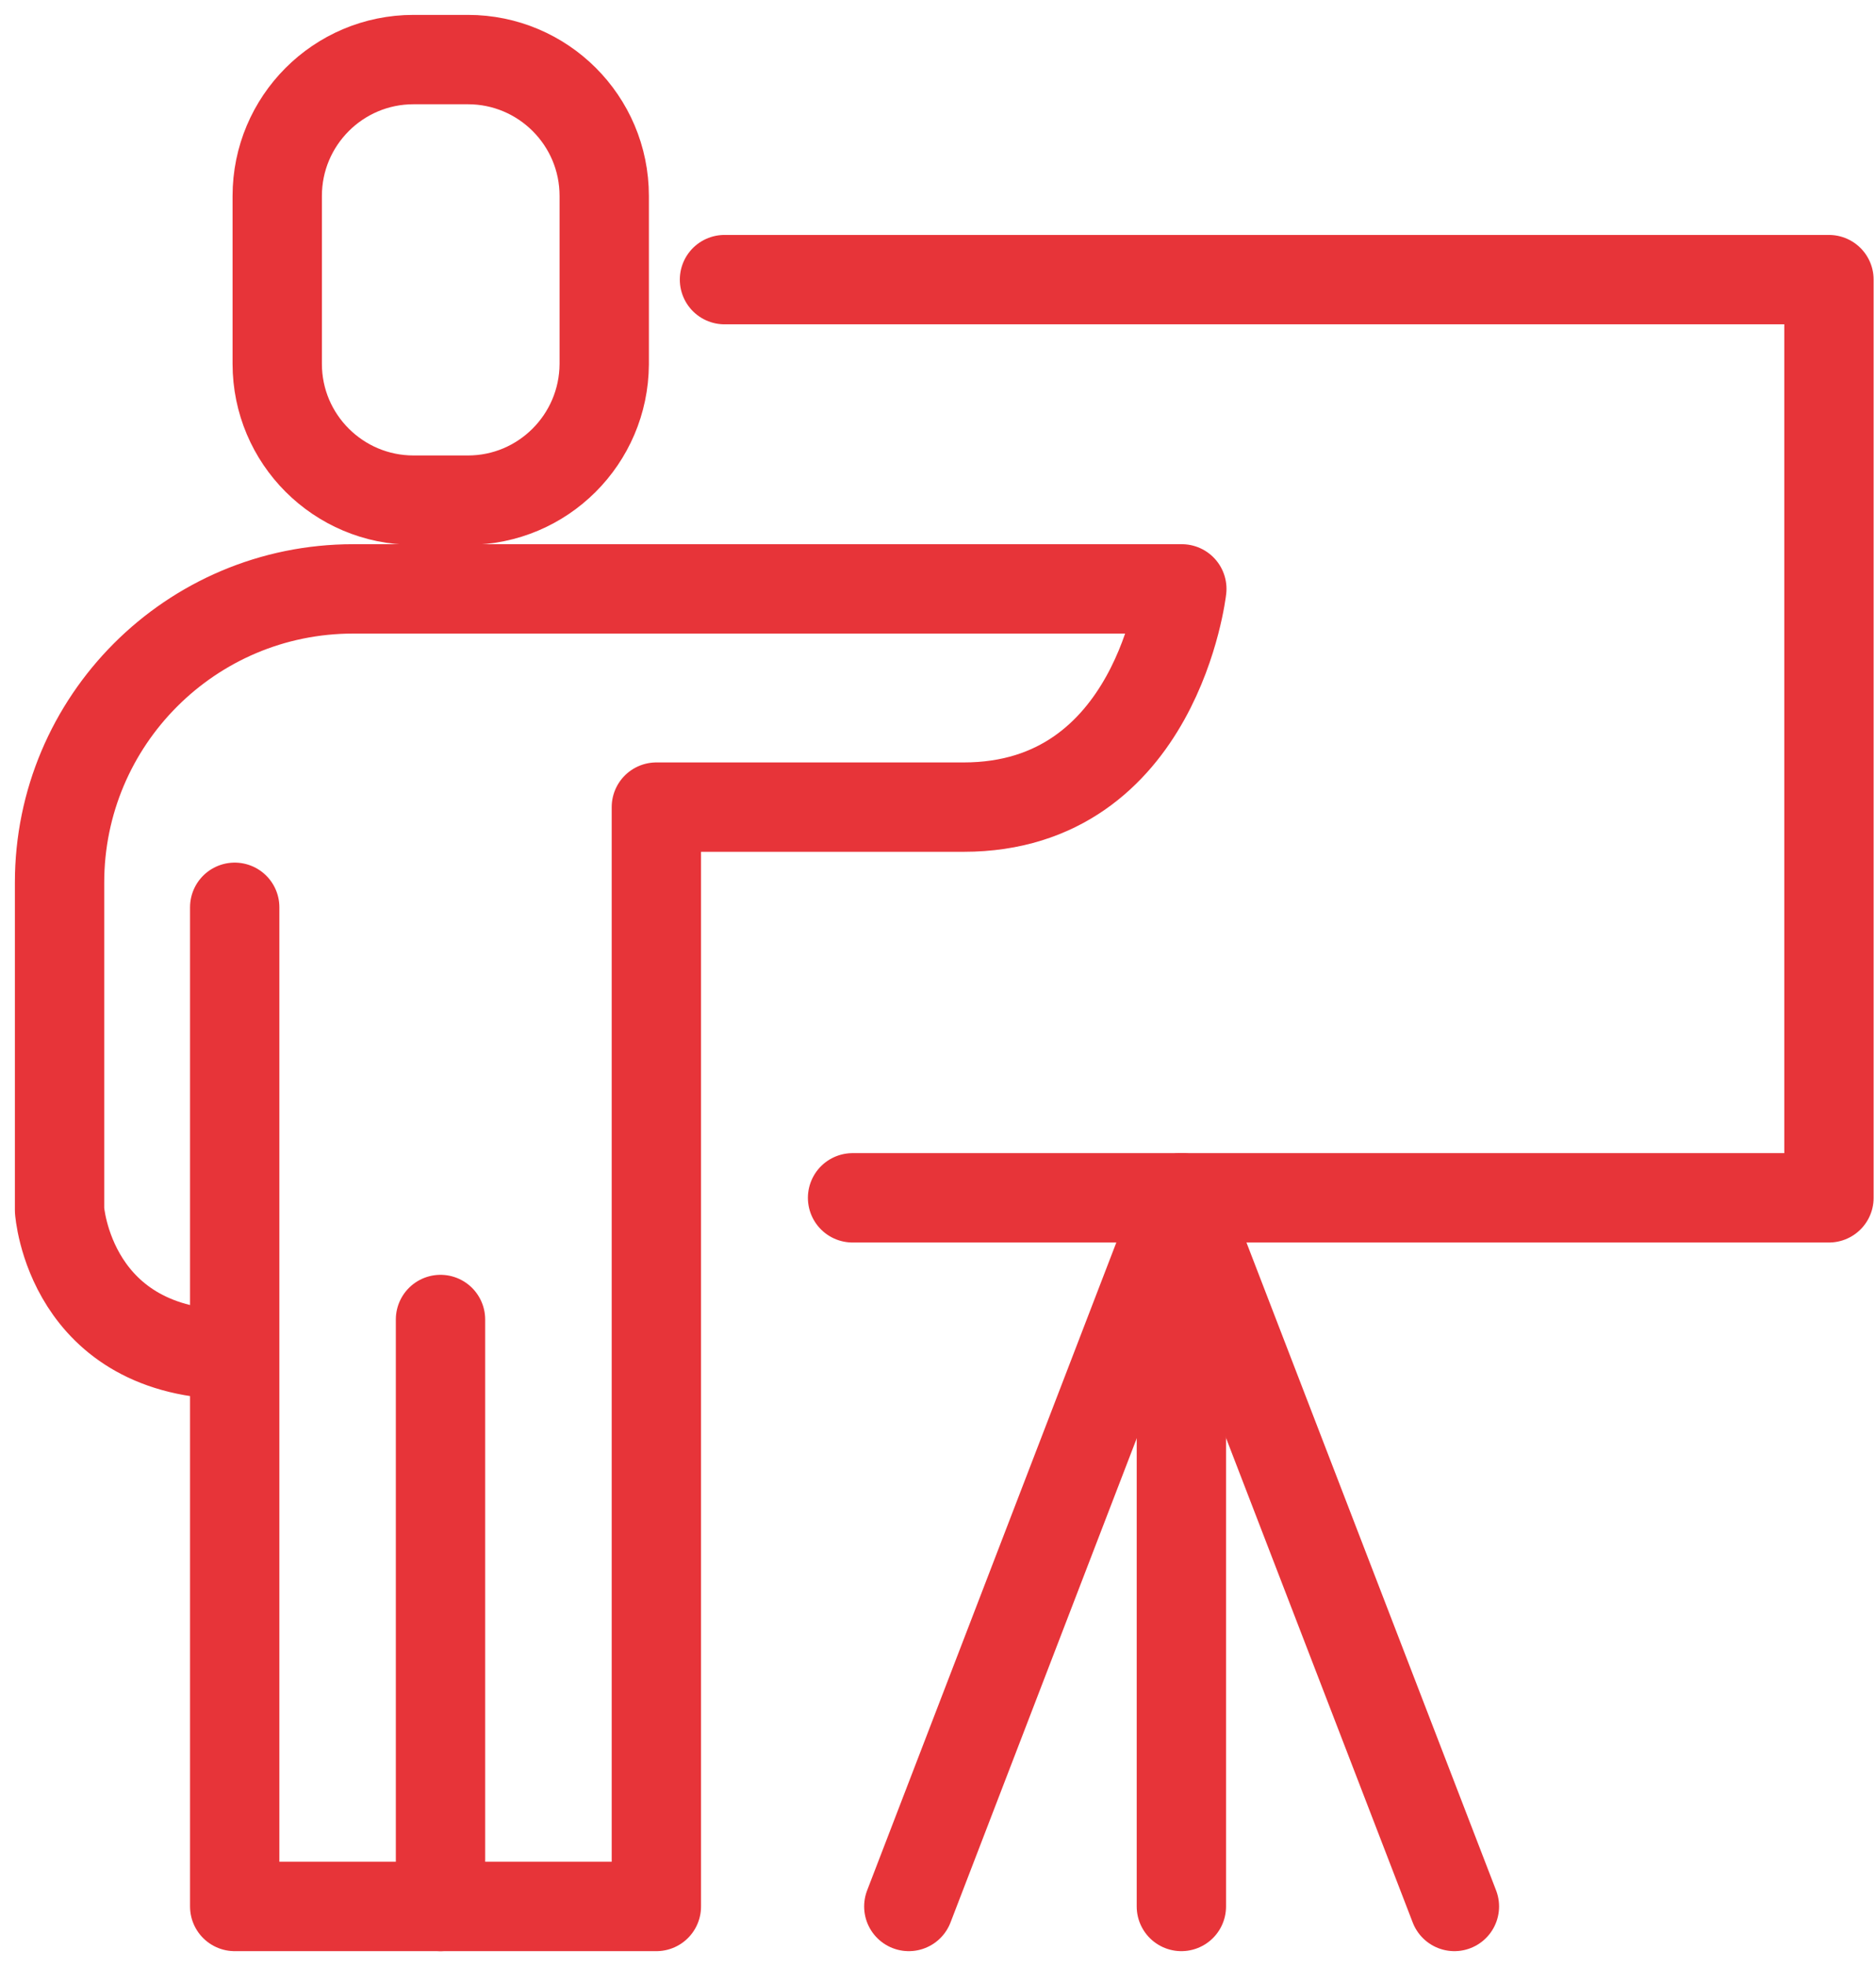
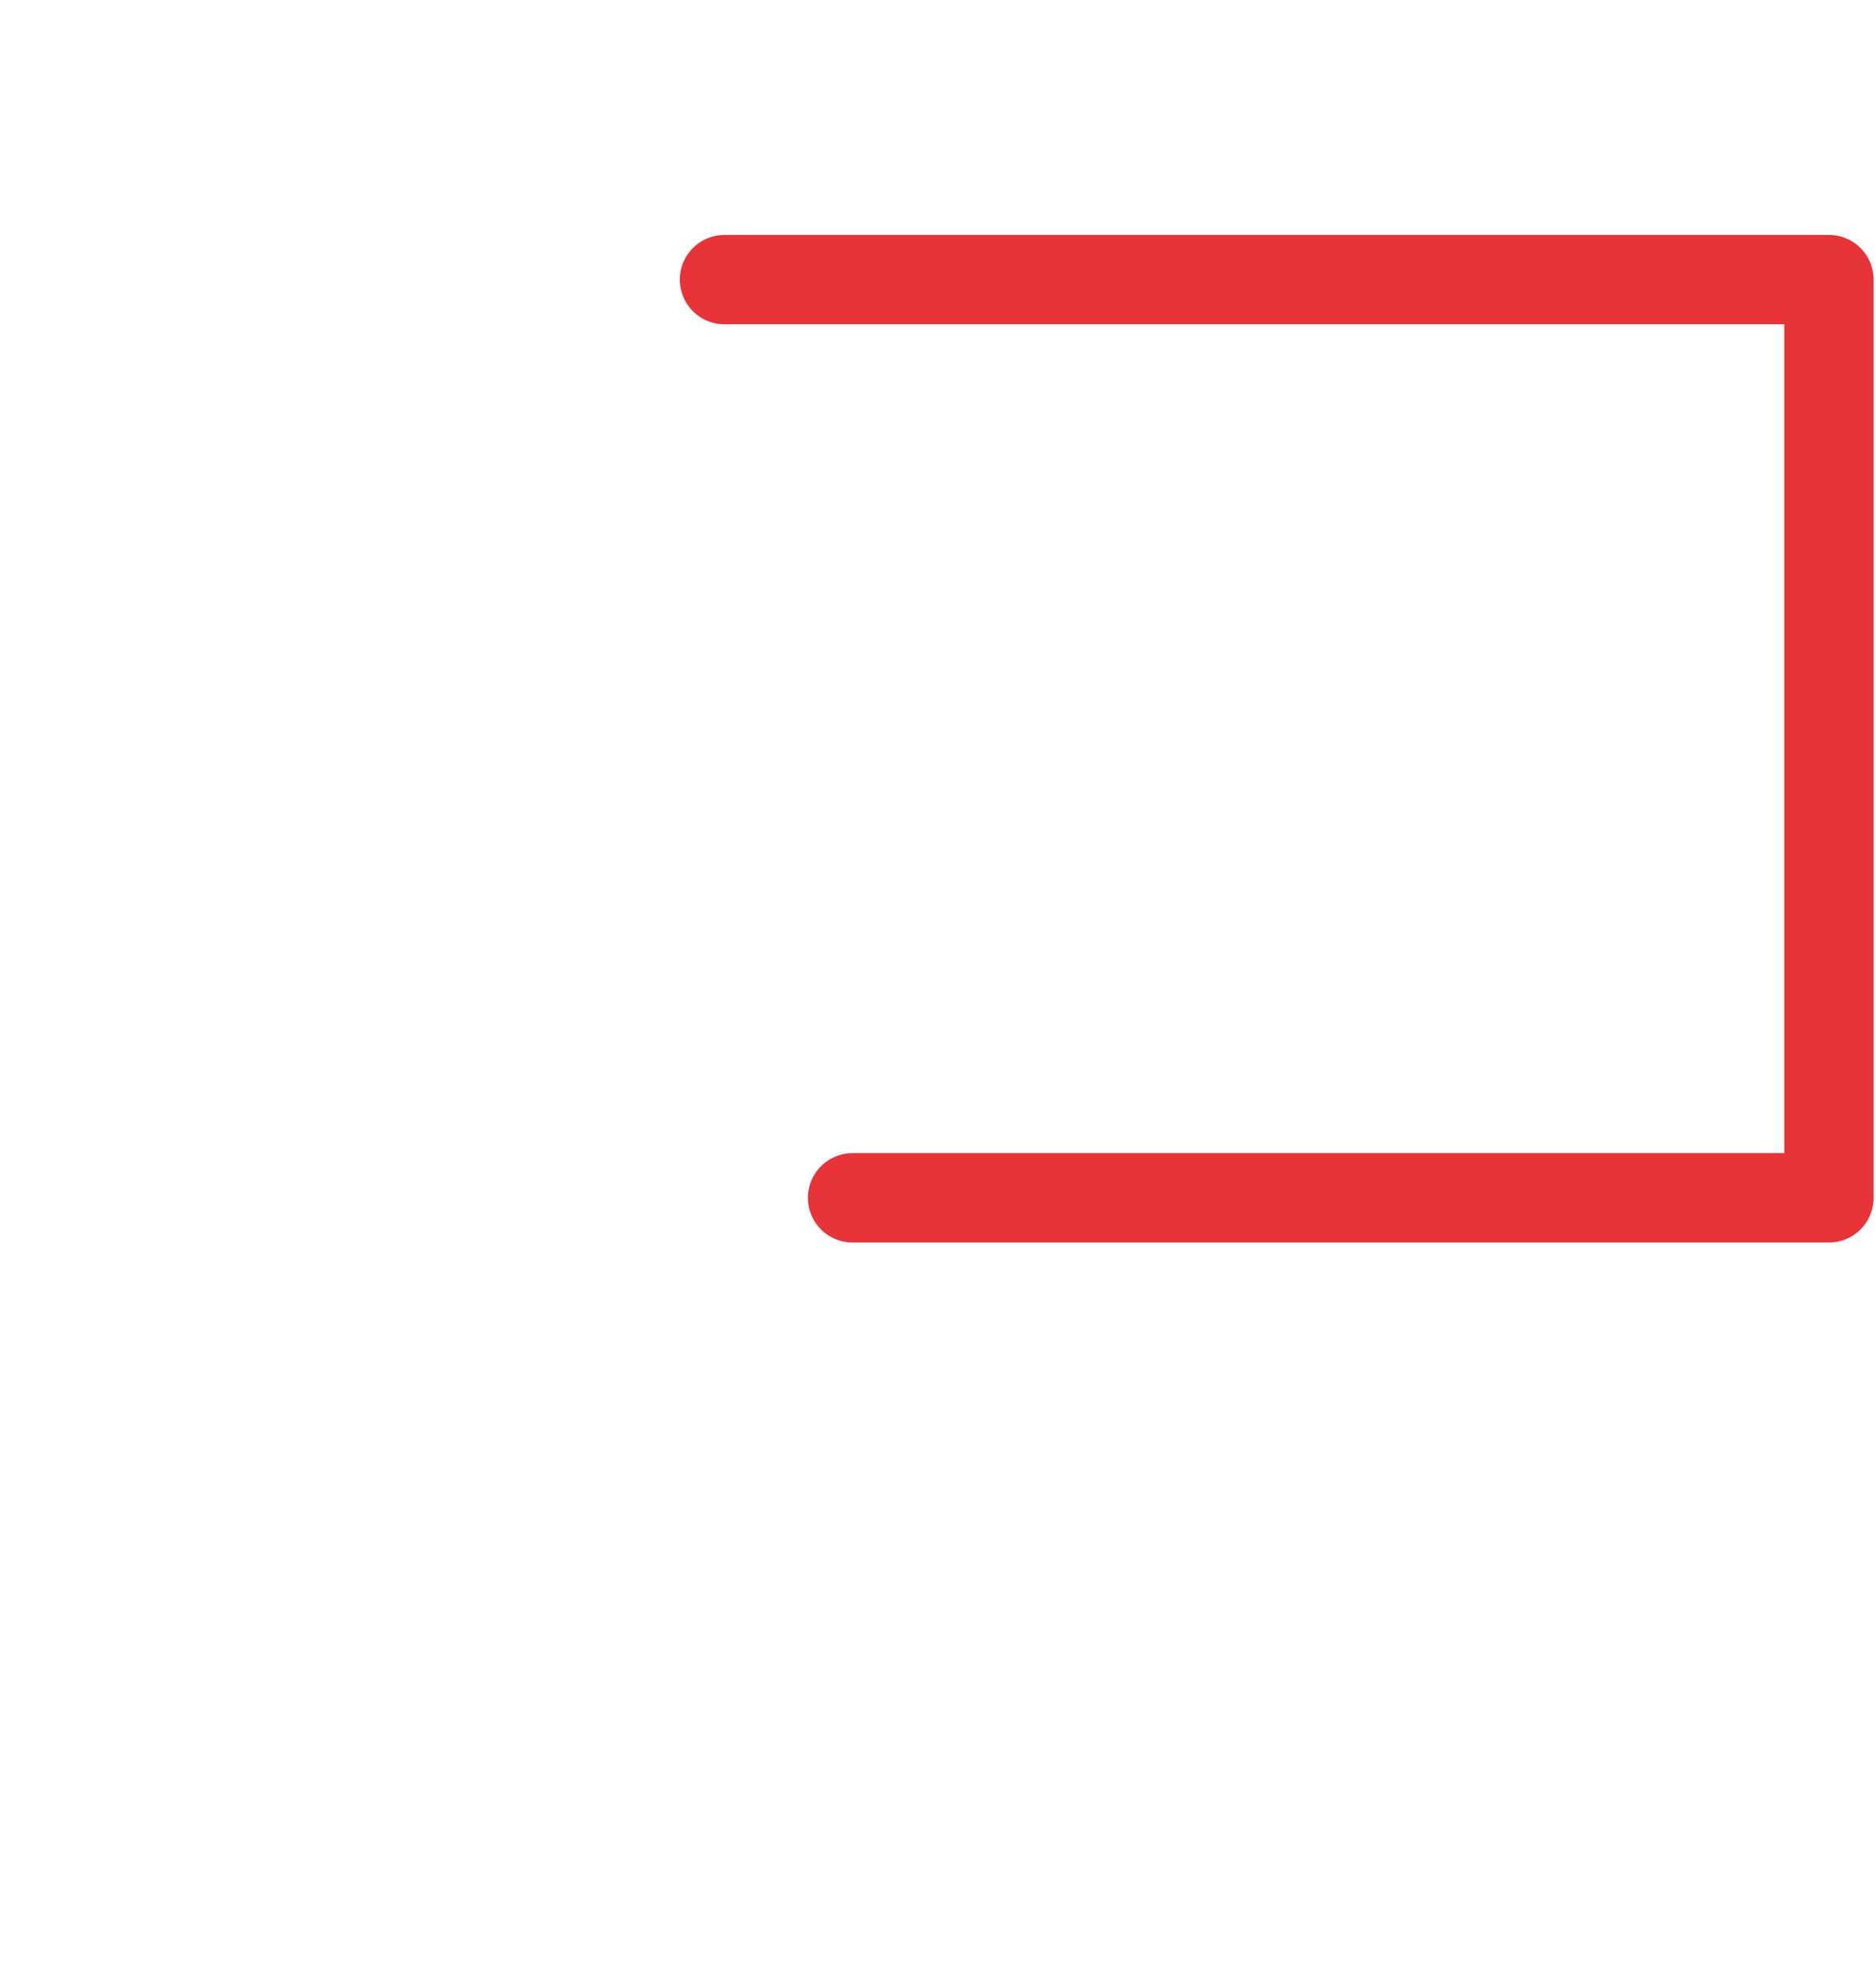
<svg xmlns="http://www.w3.org/2000/svg" width="63" height="66" viewBox="0 0 63 66" fill="none">
-   <path d="M15.715 16.79H13.887C11.368 16.79 9.31 14.747 9.31 12.213V6.577C9.31 4.058 11.353 2 13.887 2H15.715C18.233 2 20.291 4.043 20.291 6.577V12.228C20.276 14.747 18.233 16.79 15.715 16.79Z" stroke="#E73439" stroke-width="3" stroke-miterlimit="10" stroke-linecap="round" stroke-linejoin="round" />
-   <path d="M7.882 45.478C2.323 45.478 2 40.625 2 40.625V29.629C2 24.192 6.408 19.769 11.86 19.769H22.042H39.688C39.688 19.769 38.859 27.095 32.363 27.095C25.866 27.095 22.042 27.095 22.042 27.095V64H7.882V30.458" stroke="#E73439" stroke-width="3" stroke-miterlimit="10" stroke-linecap="round" stroke-linejoin="round" />
-   <path d="M14.793 44.296V64" stroke="#E73439" stroke-width="3" stroke-miterlimit="10" stroke-linecap="round" stroke-linejoin="round" />
  <path d="M24.33 9.387H61.42V40.211H28.631" stroke="#E73439" stroke-width="3" stroke-miterlimit="10" stroke-linecap="round" stroke-linejoin="round" />
-   <path d="M39.673 40.211V64" stroke="#E73439" stroke-width="3" stroke-miterlimit="10" stroke-linecap="round" stroke-linejoin="round" />
-   <path d="M48.842 64L39.673 40.211L30.52 64" stroke="#E73439" stroke-width="3" stroke-miterlimit="10" stroke-linecap="round" stroke-linejoin="round" />
</svg>